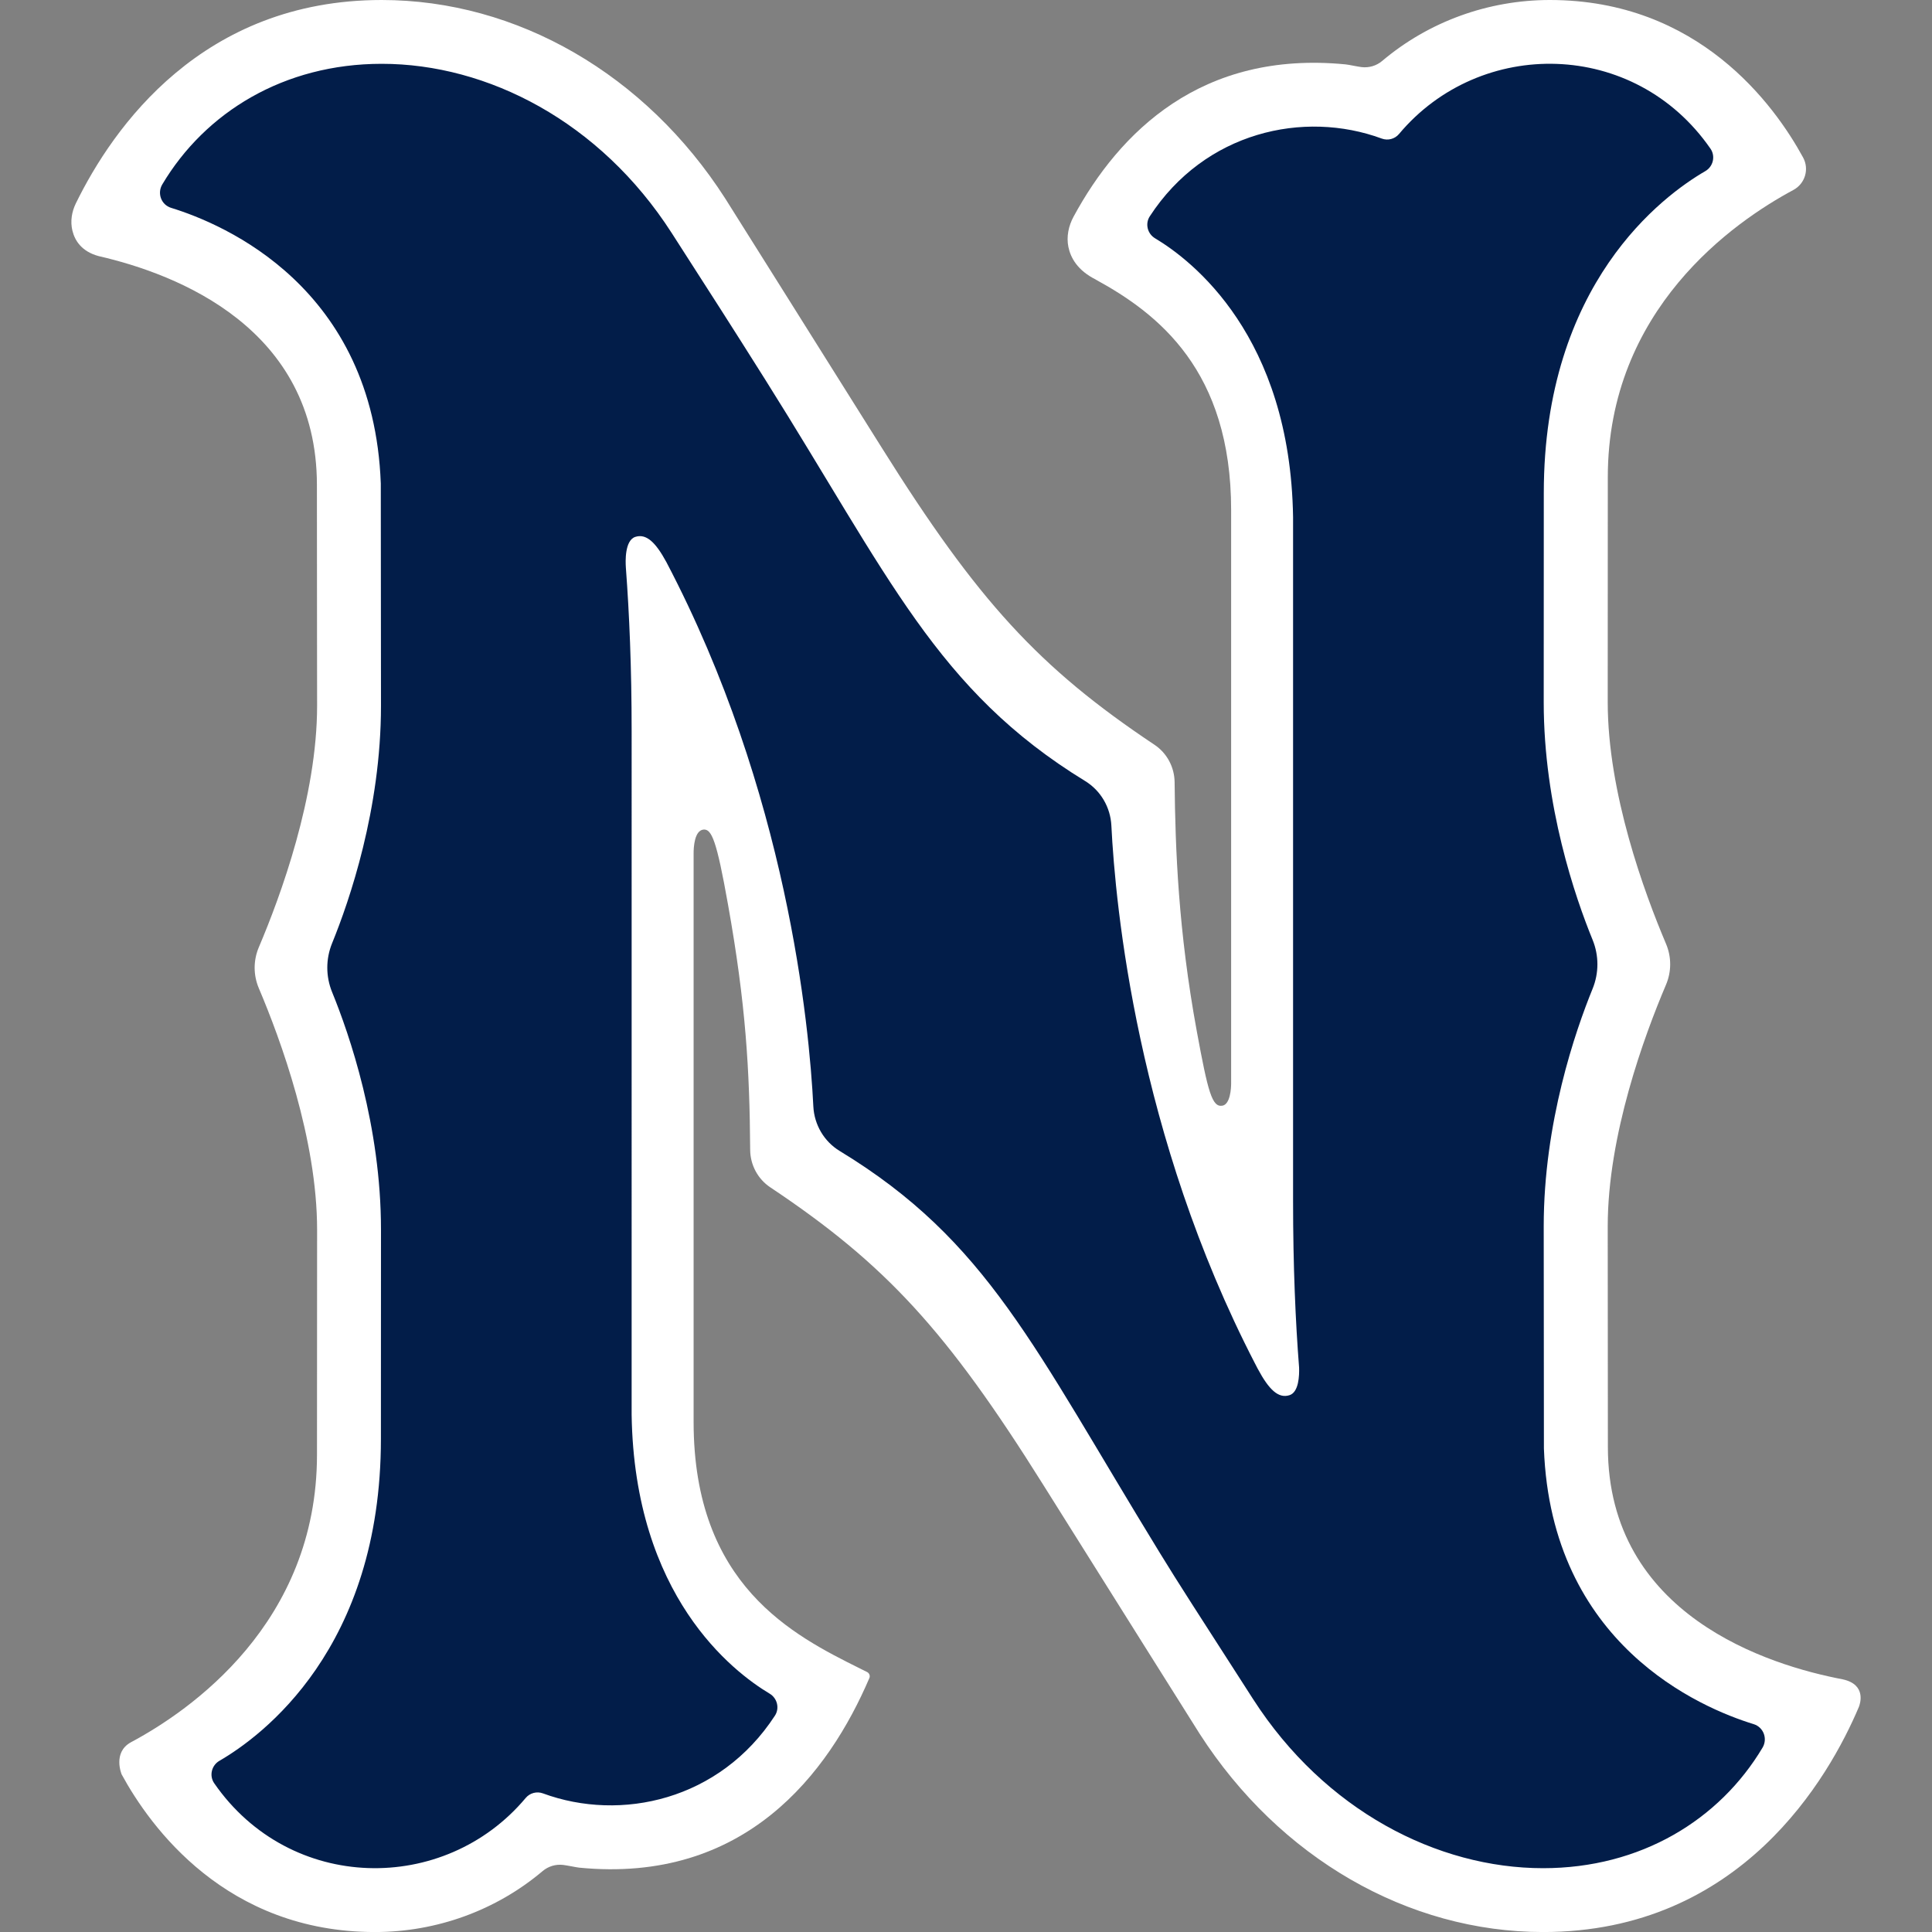
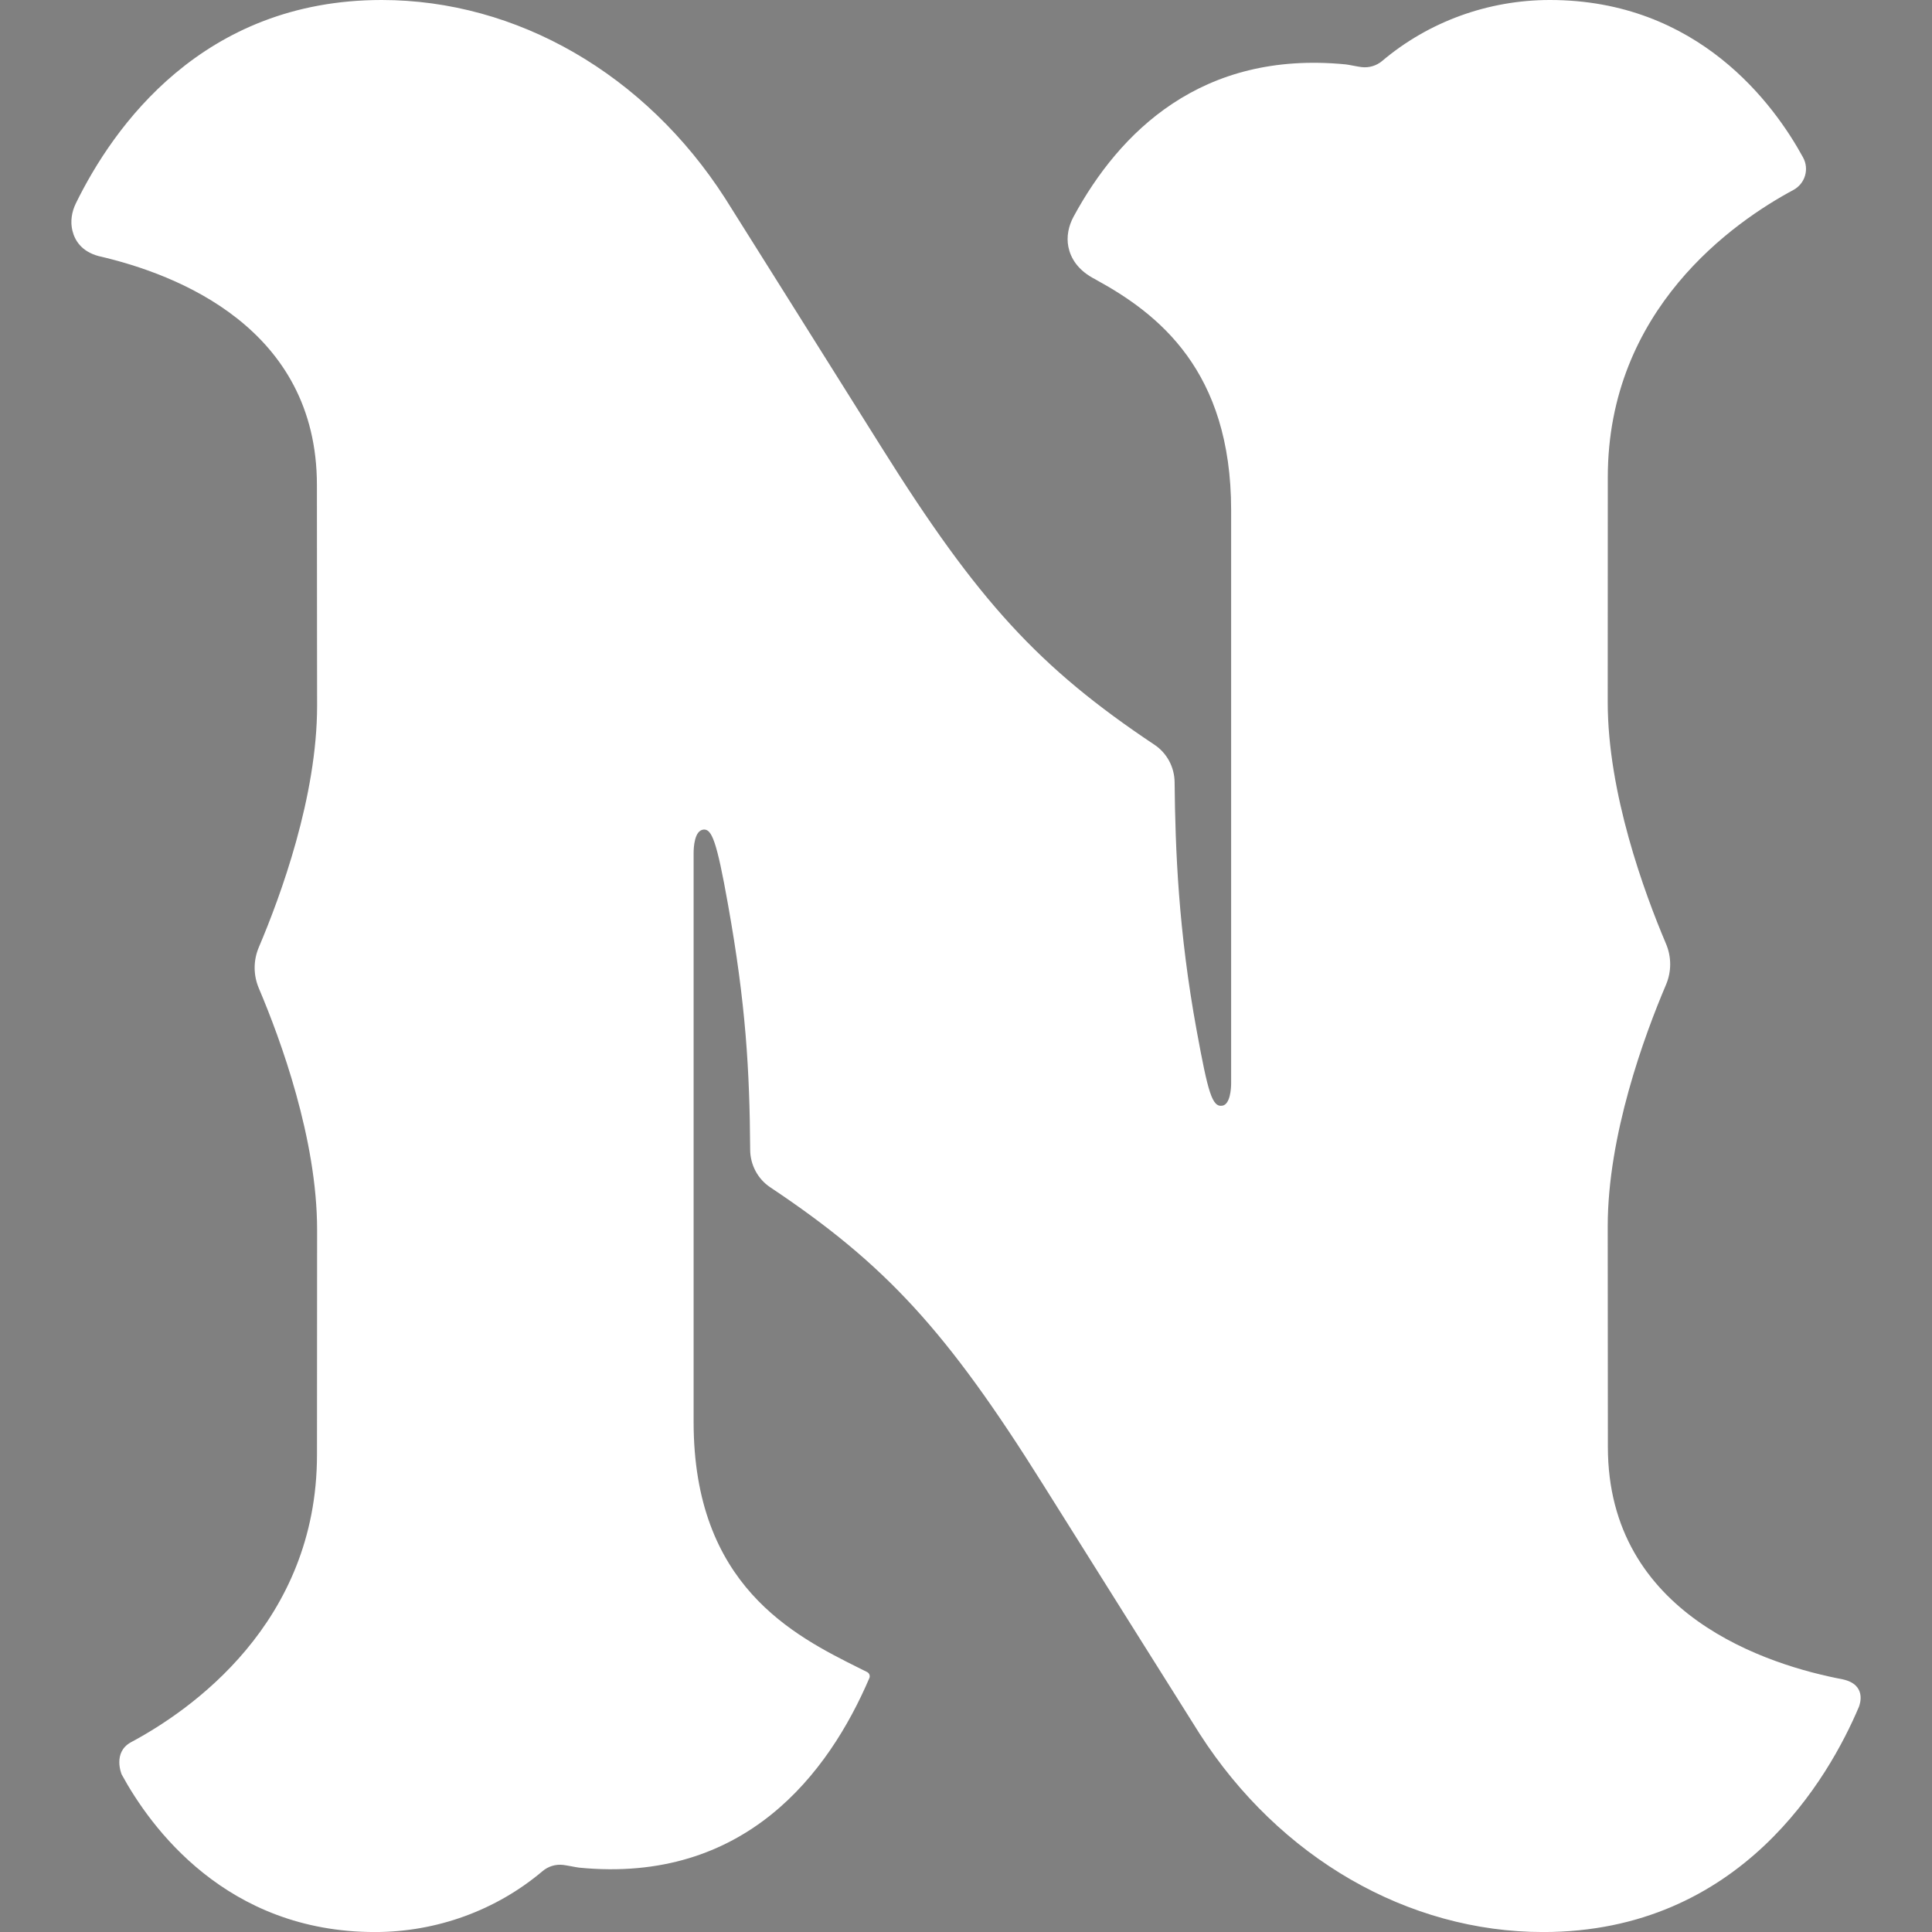
<svg xmlns="http://www.w3.org/2000/svg" version="1.1" id="Layer_1" x="0px" y="0px" viewBox="0 0 503.8 503.8" style="enable-background:new 0 0 503.8 503.8;" xml:space="preserve">
  <rect x="0" y="0" width="503.8" height="503.8" fill="#808080" stroke="none" />
  <style type="text/css">
	.st0{fill:#FFFFFF;}
	.st1{fill:#021D49;}
</style>
  <g>
    <path class="st0" d="M480.57,437.93c-0.01,0-0.01,0-0.02-0.01c-19.29-3.66-61.27-16.69-61.27-60.6c0-14.39-0.02-29.48-0.03-41.05   l-0.01-16.49c0-23.73,9.53-49.67,15.19-62.98c1.46-3.43,1.46-7.28,0-10.71c-5.66-13.34-15.19-39.3-15.19-62.98l0.02-58.65   c0-43.8,32.9-66.61,48.37-74.91c3.07-1.64,4.22-5.43,2.55-8.49C462.68,27.32,442.89,0,404.15,0c-16.07,0-31.59,5.64-43.71,15.88   c-1.48,1.26-3.42,1.85-5.38,1.62c-0.43-0.05-1.29-0.2-2.17-0.37c-0.79-0.15-1.61-0.31-2-0.34c-37.62-3.68-58.99,17.67-70.93,39.69   c-1.31,2.41-1.91,5.22-1.36,7.91c0.58,2.84,2.39,6.13,7.13,8.5c0,0-0.01,0.01-0.01,0.01c16.31,8.91,35.32,23.71,35.32,60.13v149.5   c0,1.26-0.23,5.42-2.26,5.79c-2.71,0.49-3.77-3.49-6.7-19.43c-4.81-26.16-5.61-47.49-5.78-64.91c-0.04-3.94-2-7.61-5.28-9.79   c-30.07-20.05-46.02-37.43-71.1-77.46c-15.08-24.07-40.83-65.01-40.83-65.01C168.29,19.34,134.8,0,99.52,0   C52.75,0,29.51,33.15,19.78,53.03c-1.08,2.21-1.48,4.72-0.9,7.11c0.63,2.58,2.38,5.43,6.83,6.64l0,0   c20.59,4.72,56.93,18.84,56.93,59.7c0,14.39,0.02,29.48,0.03,41.05l0.02,16.49c0,23.73-9.53,49.66-15.19,62.98   c-1.46,3.43-1.46,7.28,0,10.71c5.66,13.34,15.19,39.3,15.19,62.98c0,0-0.03,44.75-0.03,58.65c0,44-33.2,66.82-48.58,75.02   c-4.73,2.65-2.39,8.26-2.35,8.36c7.49,13.75,27.27,41.09,66.04,41.09c16.07,0,31.59-5.64,43.71-15.88   c1.49-1.26,3.42-1.85,5.38-1.62c0.43,0.05,1.27,0.2,2.14,0.36c0.8,0.15,1.63,0.31,2.02,0.35c43.21,4.24,65.03-24.56,75.69-49.46   c0.24-0.57-0.03-1.27-0.6-1.55l-1.87-0.93c-17.27-8.61-43.37-21.63-43.37-64.3V222.47c0-1.44,0.2-5.9,2.56-6.14   c2.16-0.22,3.45,2.88,6.4,19.48c4.66,26.02,5.65,43.18,5.79,64.04c0.03,3.92,1.99,7.6,5.25,9.77   c30.07,20.05,46.02,37.42,71.11,77.47c15.08,24.07,40.84,65.01,40.84,65.01c20.81,32.37,54.3,51.71,89.58,51.71   c51.6,0,74.57-40.36,82.34-58.72C485.05,444.3,486.75,439.29,480.57,437.93z" />
-     <path class="st1" d="M457.3,449.6c-13.92-4.28-52.8-20.78-54.7-71.87c-0.02-23.45-0.05-48.87-0.05-57.95   c0-27.04,8.26-50.94,12.74-61.93c1.68-4.11,1.68-8.68,0-12.79c-4.49-10.98-12.74-34.86-12.74-61.95c0-8.6,0.02-32.05,0.02-54.54   c0-54.68,31.11-77.56,42.11-83.94c2.06-1.19,2.71-3.89,1.36-5.85c-19.78-28.59-60.05-29.11-81.23-3.83   c-1.09,1.3-2.89,1.77-4.48,1.19c-20.36-7.51-46.15-1.76-60.5,20.26c-1.27,1.94-0.62,4.55,1.37,5.74   c9.66,5.77,35.26,25.48,35.99,72.72v178.32c0,17.08,0.64,31.51,1.57,43.43c0.07,2.03-0.05,6.43-2.51,7.21   c-2.85,0.91-5.32-1.35-8.3-6.94c-0.09-0.18-0.19-0.36-0.28-0.54c-0.13-0.25-0.26-0.5-0.39-0.76c0,0,0,0,0,0.01   c-30.76-59.47-36.43-119.4-37.47-140.31c-0.24-4.75-2.77-9.11-6.82-11.6c-38.7-23.69-51.13-53.33-83.43-104.67   c-9.05-14.38-13.89-21.89-24.42-38.28c-18.66-29.03-48-44.09-75.6-44.09c-25.48,0-46.02,12.62-57.22,31.45   c-1.38,2.32-0.28,5.31,2.3,6.11c13.92,4.28,52.8,20.78,54.68,71.89c0.02,23.45,0.05,48.85,0.05,57.92   c0,27.04-8.26,50.94-12.74,61.93c-1.68,4.11-1.68,8.68,0,12.79c4.49,10.98,12.74,34.86,12.74,61.95c0,8.6-0.02,32.05-0.02,54.54   c0,54.68-31.11,77.56-42.11,83.94c-2.06,1.19-2.71,3.89-1.36,5.85c19.78,28.59,60.05,29.11,81.23,3.83   c1.09-1.3,2.89-1.77,4.48-1.19c20.36,7.51,46.15,1.78,60.5-20.26c1.27-1.94,0.62-4.55-1.37-5.74   c-9.66-5.77-35.26-25.48-35.99-72.69V190.63c0-16.6-0.61-30.67-1.49-42.39l0,0c0,0-0.01-0.11-0.02-0.29c0-0.01,0-0.03,0-0.04   c-0.1-1.42-0.32-7.01,2.47-7.91c2.79-0.89,5.22,1.26,8.11,6.6c31.49,59.98,37.26,120.8,38.31,141.91   c0.24,4.77,2.79,9.15,6.88,11.63c38.6,23.47,50.53,51.06,83.38,104.65c5.35,8.73,9.19,14.59,24.43,38.31   c18.67,29,48,44.06,75.6,44.06c25.48,0,46.02-12.62,57.24-31.45C460.98,453.39,459.88,450.4,457.3,449.6z" />
  </g>
</svg>